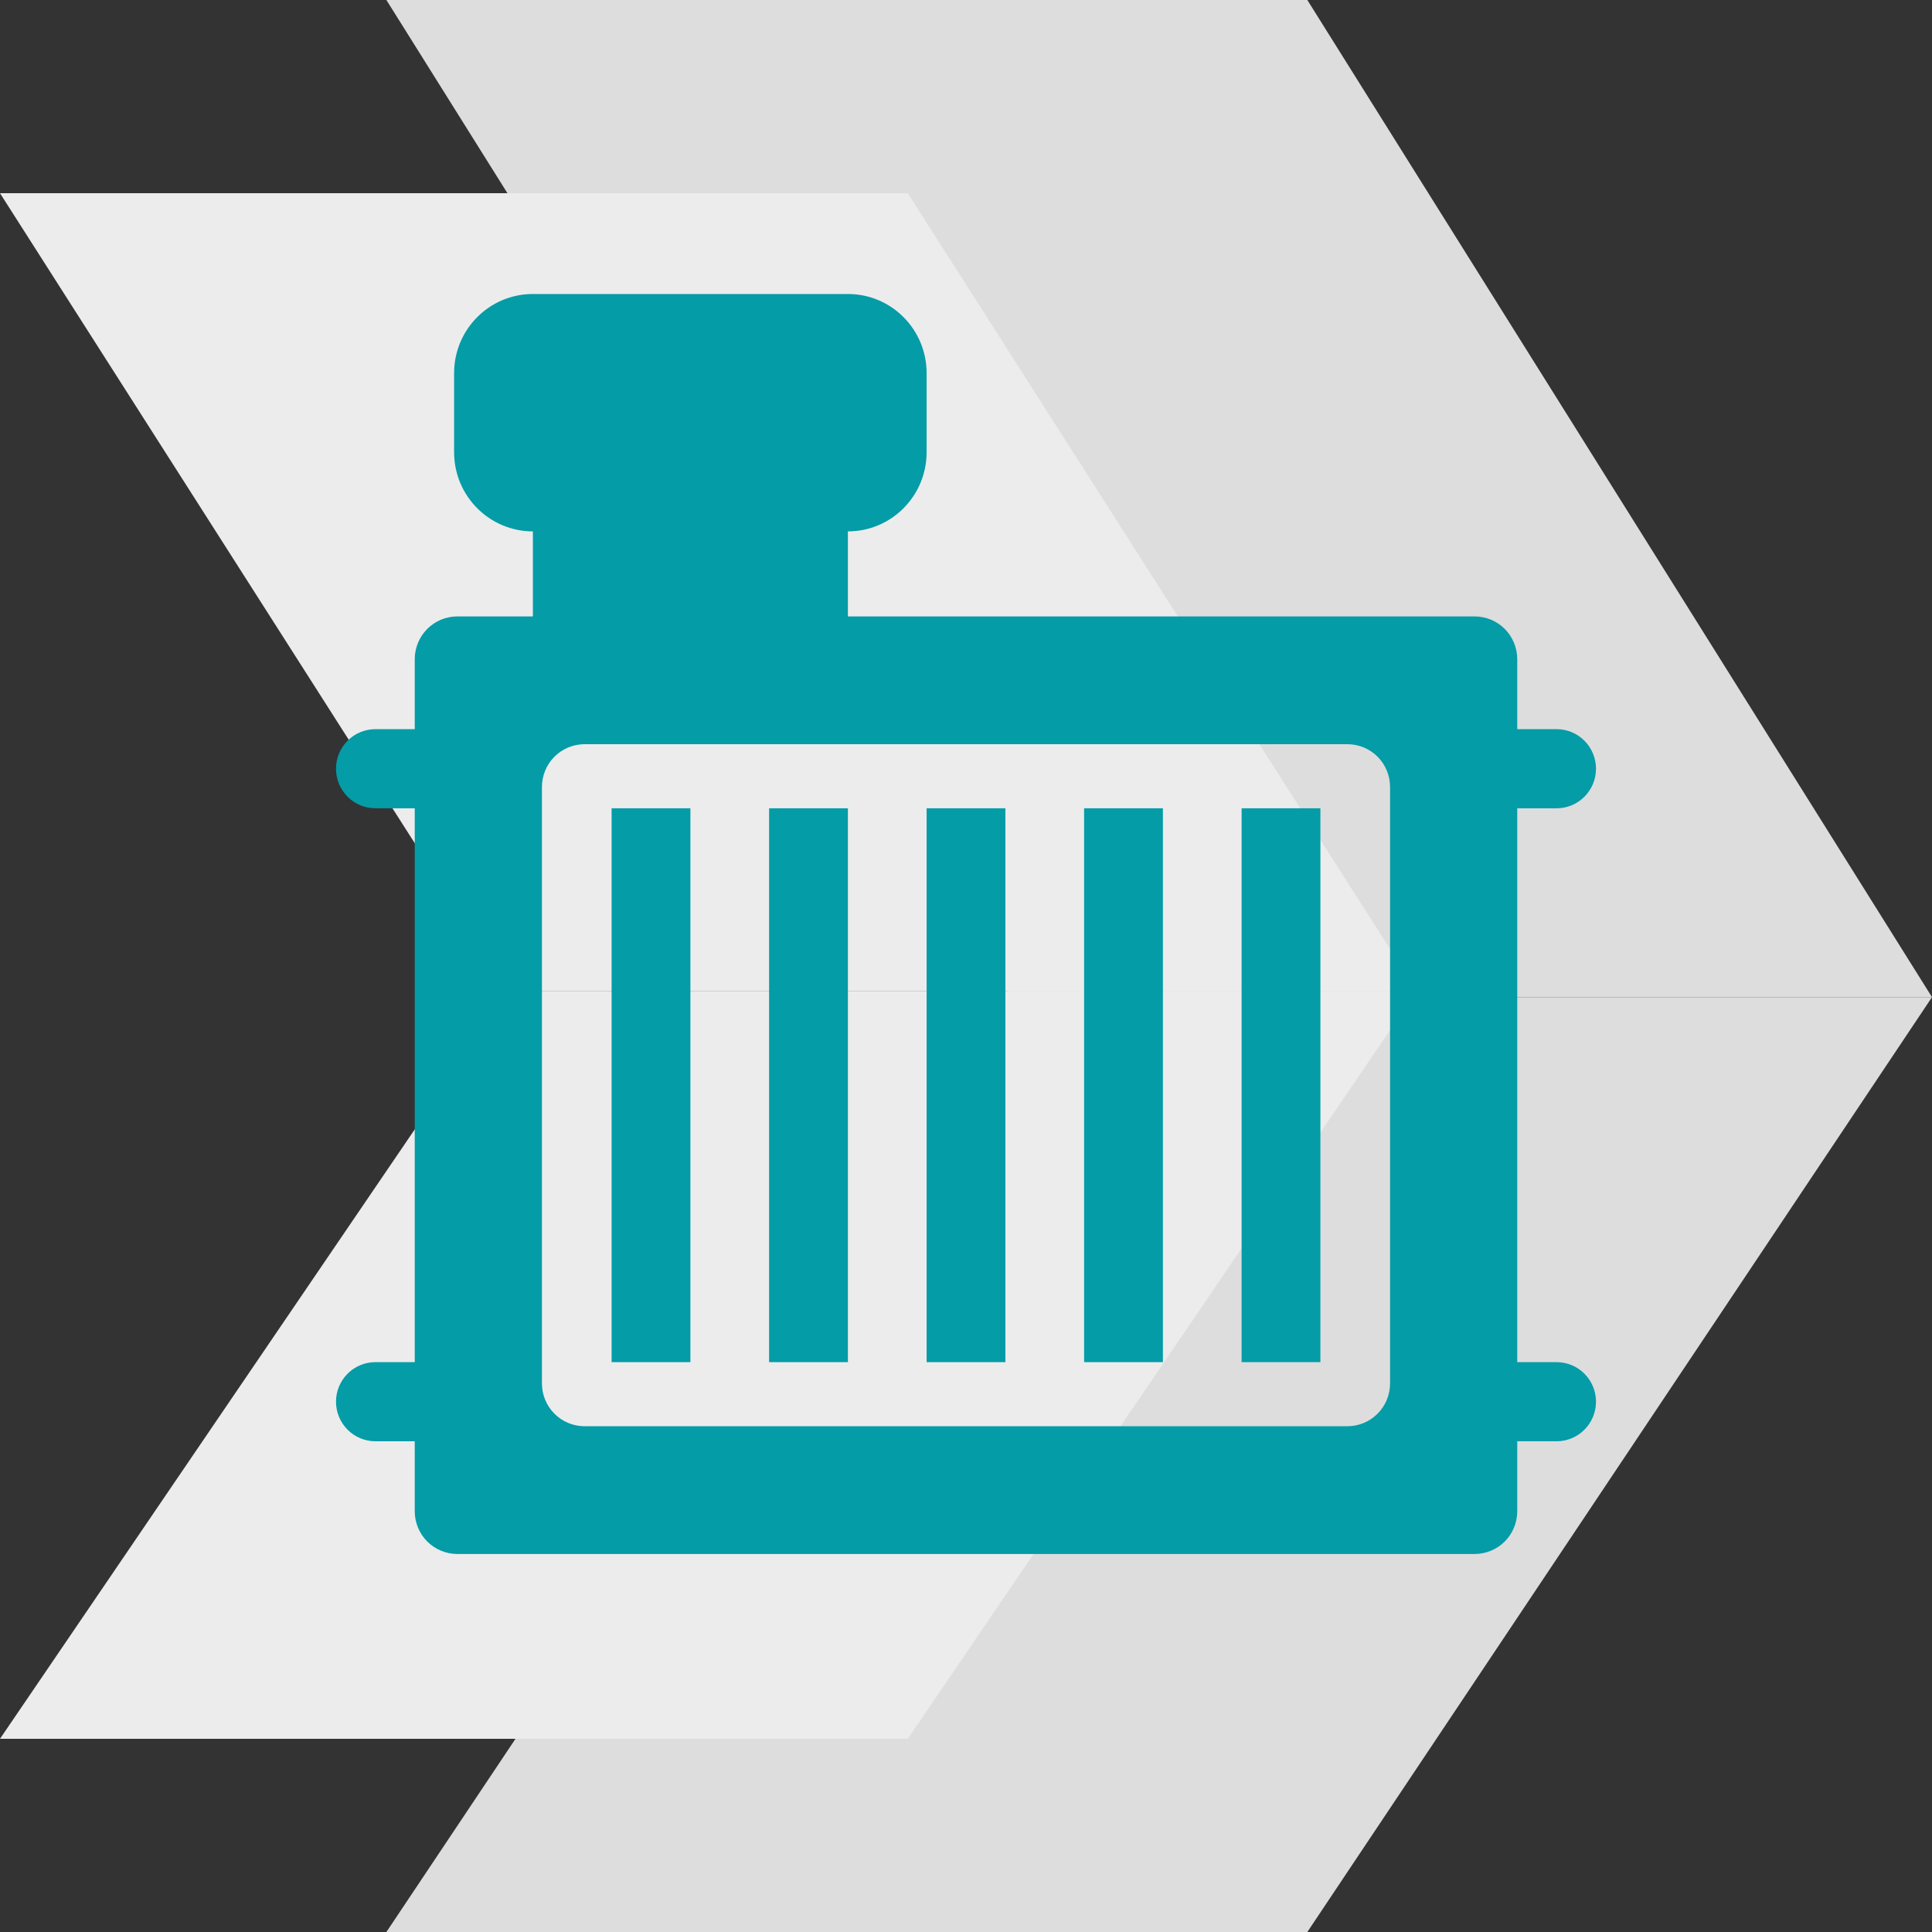
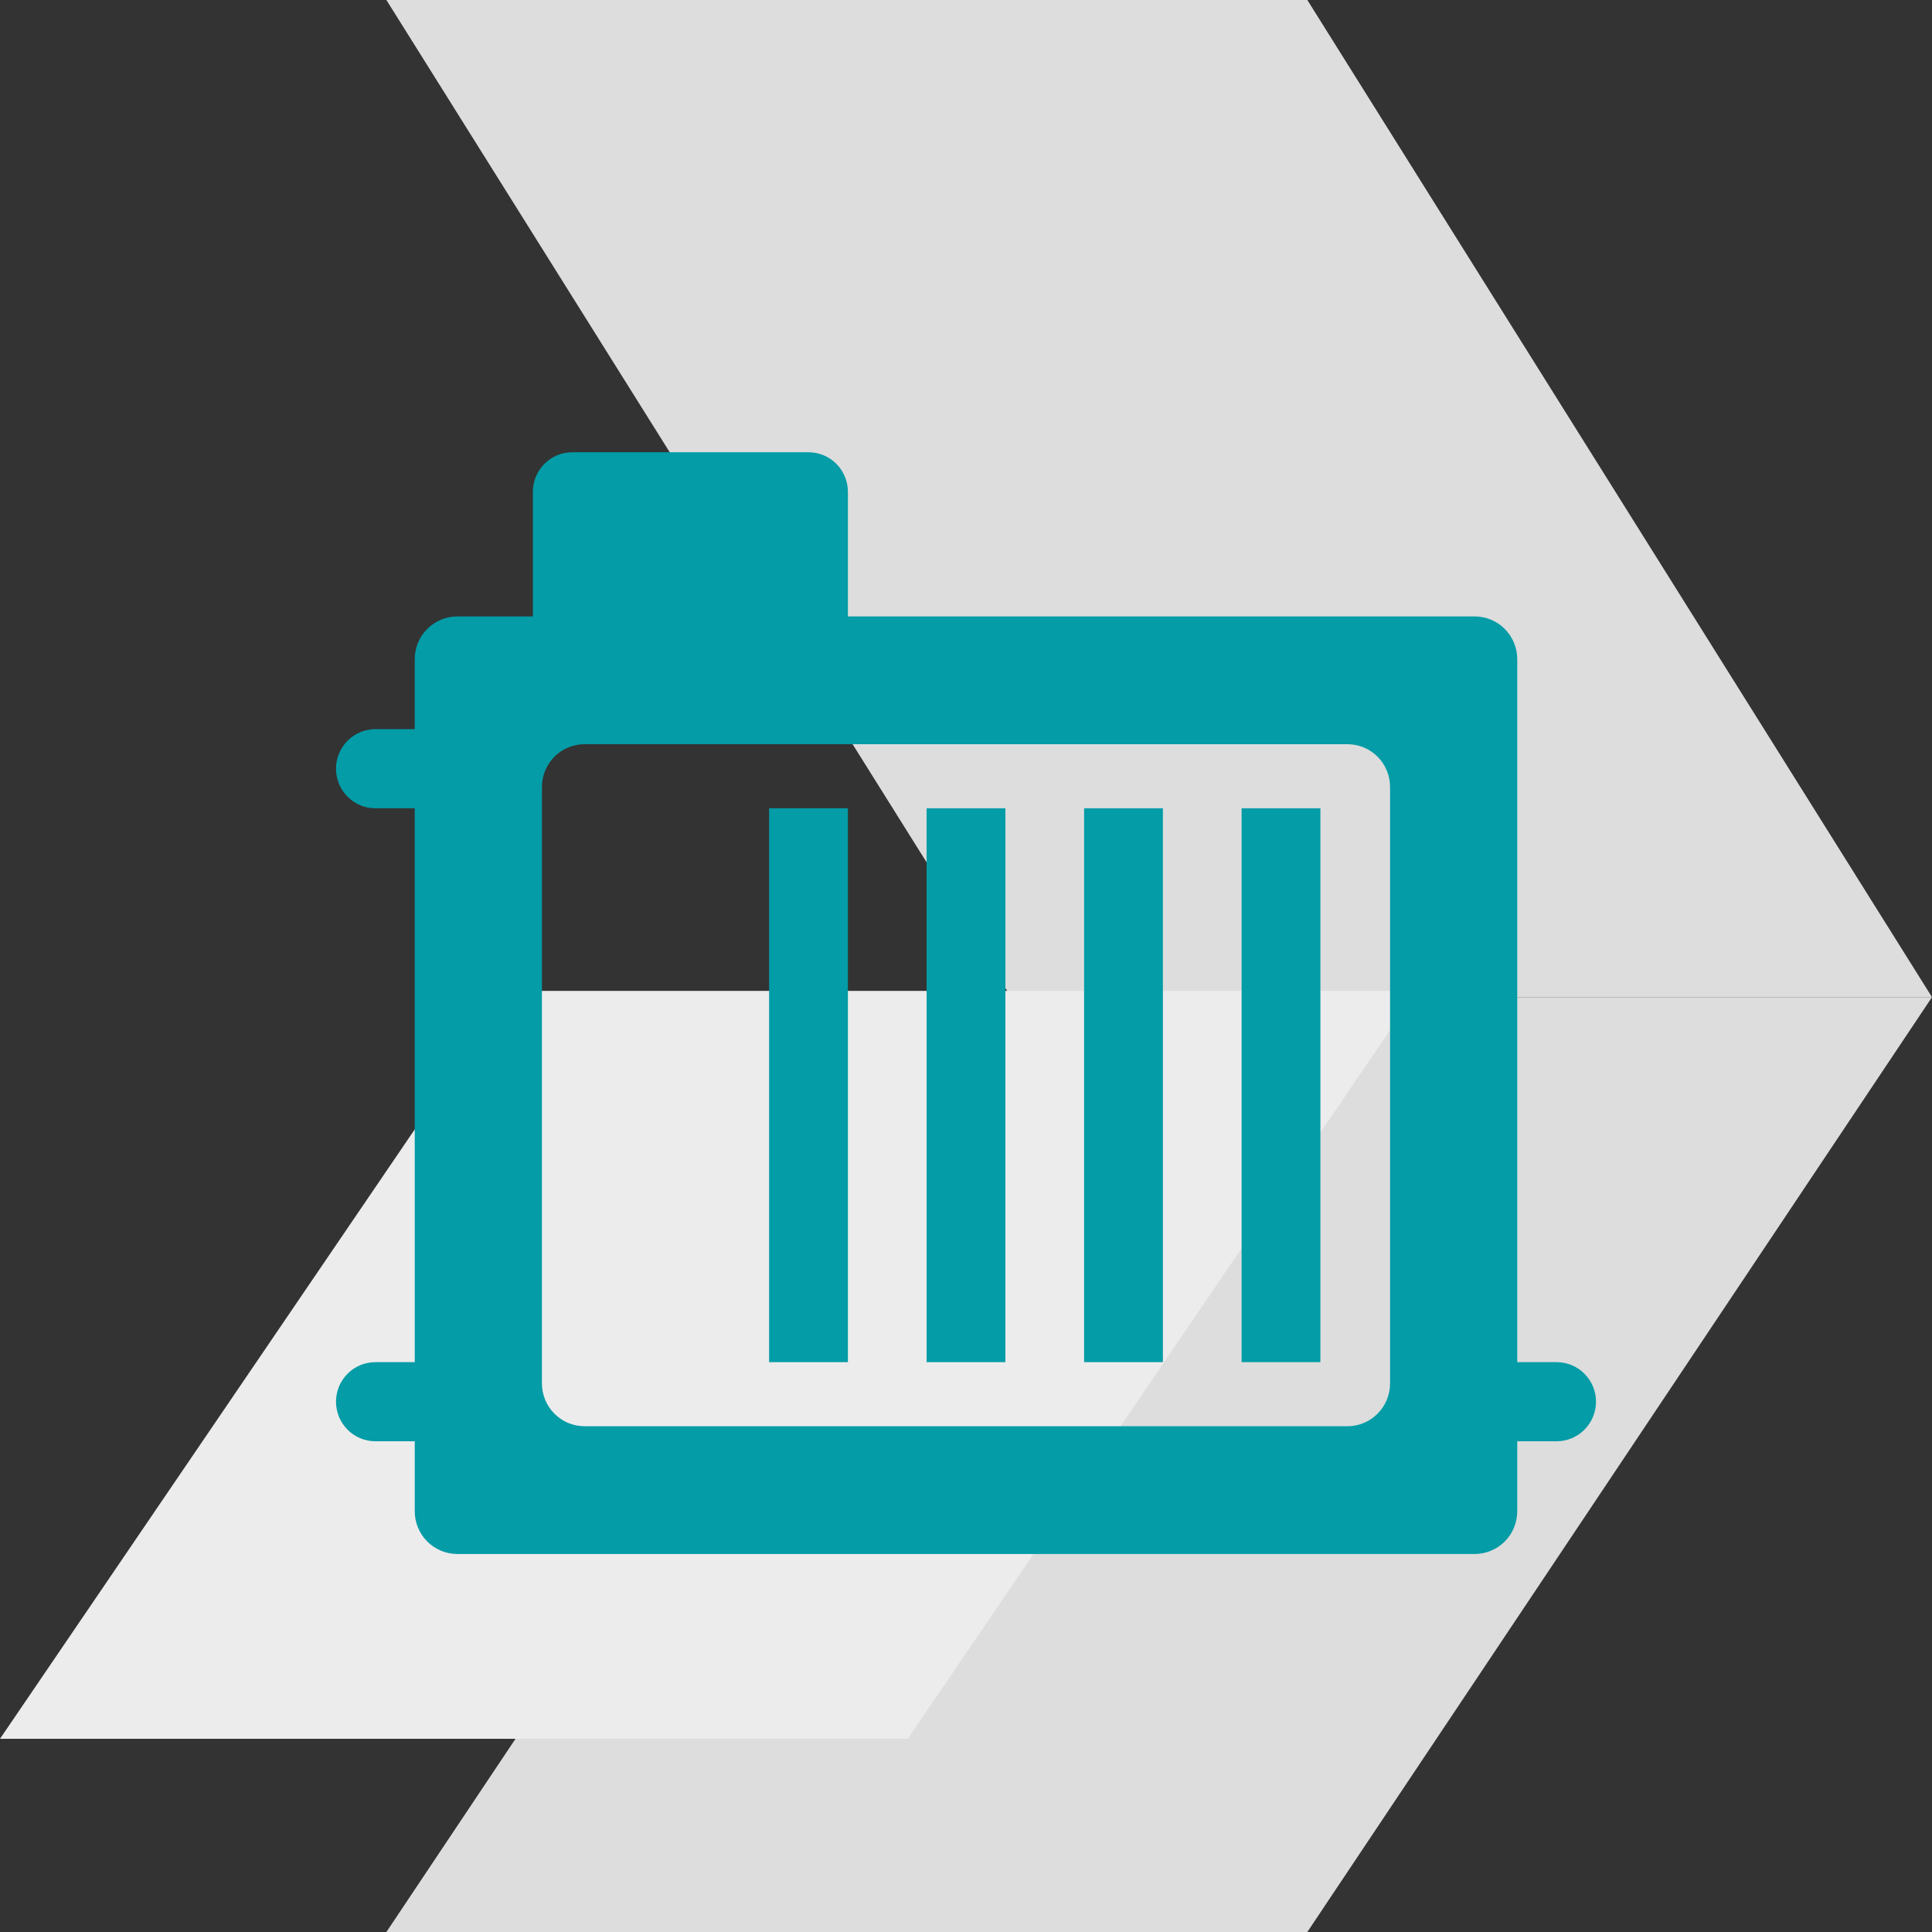
<svg xmlns="http://www.w3.org/2000/svg" width="46" height="46" viewBox="0 0 46 46" fill="none">
  <rect x="0" y="0" width="46" height="46" fill="#333333" stroke="none" />
  <path d="M31.127 46H9.2L24.073 23.742H46L31.127 46Z" fill="#DDDDDD" />
  <path d="M31.127 0H9.2L24.073 23.742H46L31.127 0Z" fill="#DDDDDD" />
  <path d="M21.614 41.4H0L12.119 23.593H33.733L21.614 41.4Z" fill="#ECECEC" />
-   <path d="M21.614 4.6H0L12.119 23.593H33.733L21.614 4.6Z" fill="#ECECEC" />
  <path d="M10.812 19.245H8.938C8.689 19.245 8.45 19.146 8.275 18.969C8.099 18.792 8 18.553 8 18.303C8 18.053 8.099 17.814 8.275 17.637C8.45 17.46 8.689 17.361 8.938 17.361H10.812C11.061 17.361 11.3 17.46 11.475 17.637C11.651 17.814 11.75 18.053 11.75 18.303C11.75 18.553 11.651 18.792 11.475 18.969C11.3 19.146 11.061 19.245 10.812 19.245Z" fill="#039CA7" />
  <path d="M10.812 34.316H8.938C8.689 34.316 8.45 34.216 8.275 34.04C8.099 33.863 8 33.623 8 33.374C8 33.124 8.099 32.884 8.275 32.708C8.45 32.531 8.689 32.432 8.938 32.432H10.812C11.061 32.432 11.3 32.531 11.475 32.708C11.651 32.884 11.75 33.124 11.75 33.374C11.75 33.623 11.651 33.863 11.475 34.04C11.3 34.216 11.061 34.316 10.812 34.316Z" fill="#039CA7" />
-   <path d="M37.062 19.245H35.188C34.939 19.245 34.7 19.146 34.525 18.969C34.349 18.792 34.25 18.553 34.25 18.303C34.25 18.053 34.349 17.814 34.525 17.637C34.7 17.46 34.939 17.361 35.188 17.361H37.062C37.311 17.361 37.55 17.46 37.725 17.637C37.901 17.814 38 18.053 38 18.303C38 18.553 37.901 18.792 37.725 18.969C37.55 19.146 37.311 19.245 37.062 19.245Z" fill="#039CA7" />
  <path d="M37.062 34.316H35.188C34.939 34.316 34.7 34.216 34.525 34.04C34.349 33.863 34.25 33.623 34.25 33.374C34.25 33.124 34.349 32.884 34.525 32.708C34.7 32.531 34.939 32.432 35.188 32.432H37.062C37.311 32.432 37.55 32.531 37.725 32.708C37.901 32.884 38 33.124 38 33.374C38 33.623 37.901 33.863 37.725 34.04C37.55 34.216 37.311 34.316 37.062 34.316Z" fill="#039CA7" />
-   <path d="M20.188 7H12.688C11.652 7 10.812 7.843 10.812 8.884V10.768C10.812 11.808 11.652 12.652 12.688 12.652H20.188C21.223 12.652 22.062 11.808 22.062 10.768V8.884C22.062 7.843 21.223 7 20.188 7Z" fill="#039CA7" />
  <path d="M19.25 10.768H13.625C13.107 10.768 12.688 11.189 12.688 11.71V15.477C12.688 15.997 13.107 16.419 13.625 16.419H19.25C19.768 16.419 20.188 15.997 20.188 15.477V11.71C20.188 11.189 19.768 10.768 19.25 10.768Z" fill="#039CA7" />
  <path d="M35.112 14.677H10.887C10.619 14.677 10.362 14.784 10.172 14.975C9.982 15.166 9.875 15.424 9.875 15.694V35.983C9.875 36.252 9.982 36.511 10.172 36.702C10.362 36.892 10.619 36.999 10.887 37H35.112C35.381 36.999 35.638 36.892 35.828 36.702C36.018 36.511 36.124 36.252 36.125 35.983V15.694C36.124 15.424 36.018 15.166 35.828 14.975C35.638 14.784 35.381 14.677 35.112 14.677ZM33.097 32.94C33.096 33.21 32.99 33.468 32.8 33.659C32.61 33.85 32.353 33.957 32.084 33.958H13.916C13.647 33.957 13.39 33.85 13.2 33.659C13.01 33.468 12.904 33.21 12.903 32.94V18.736C12.904 18.467 13.01 18.208 13.2 18.017C13.39 17.827 13.647 17.72 13.916 17.719H32.084C32.353 17.72 32.61 17.827 32.8 18.017C32.99 18.208 33.096 18.467 33.097 18.736V32.94Z" fill="#039CA7" />
-   <path d="M14.562 19.245H16.438V32.432H14.562V19.245Z" fill="#039CA7" />
+   <path d="M14.562 19.245H16.438V32.432V19.245Z" fill="#039CA7" />
  <path d="M18.312 19.245H20.188V32.432H18.312V19.245Z" fill="#039CA7" />
  <path d="M22.062 19.245H23.938V32.432H22.062V19.245Z" fill="#039CA7" />
  <path d="M25.812 19.245H27.688V32.432H25.812V19.245Z" fill="#039CA7" />
  <path d="M29.562 19.245H31.438V32.432H29.562V19.245Z" fill="#039CA7" />
</svg>